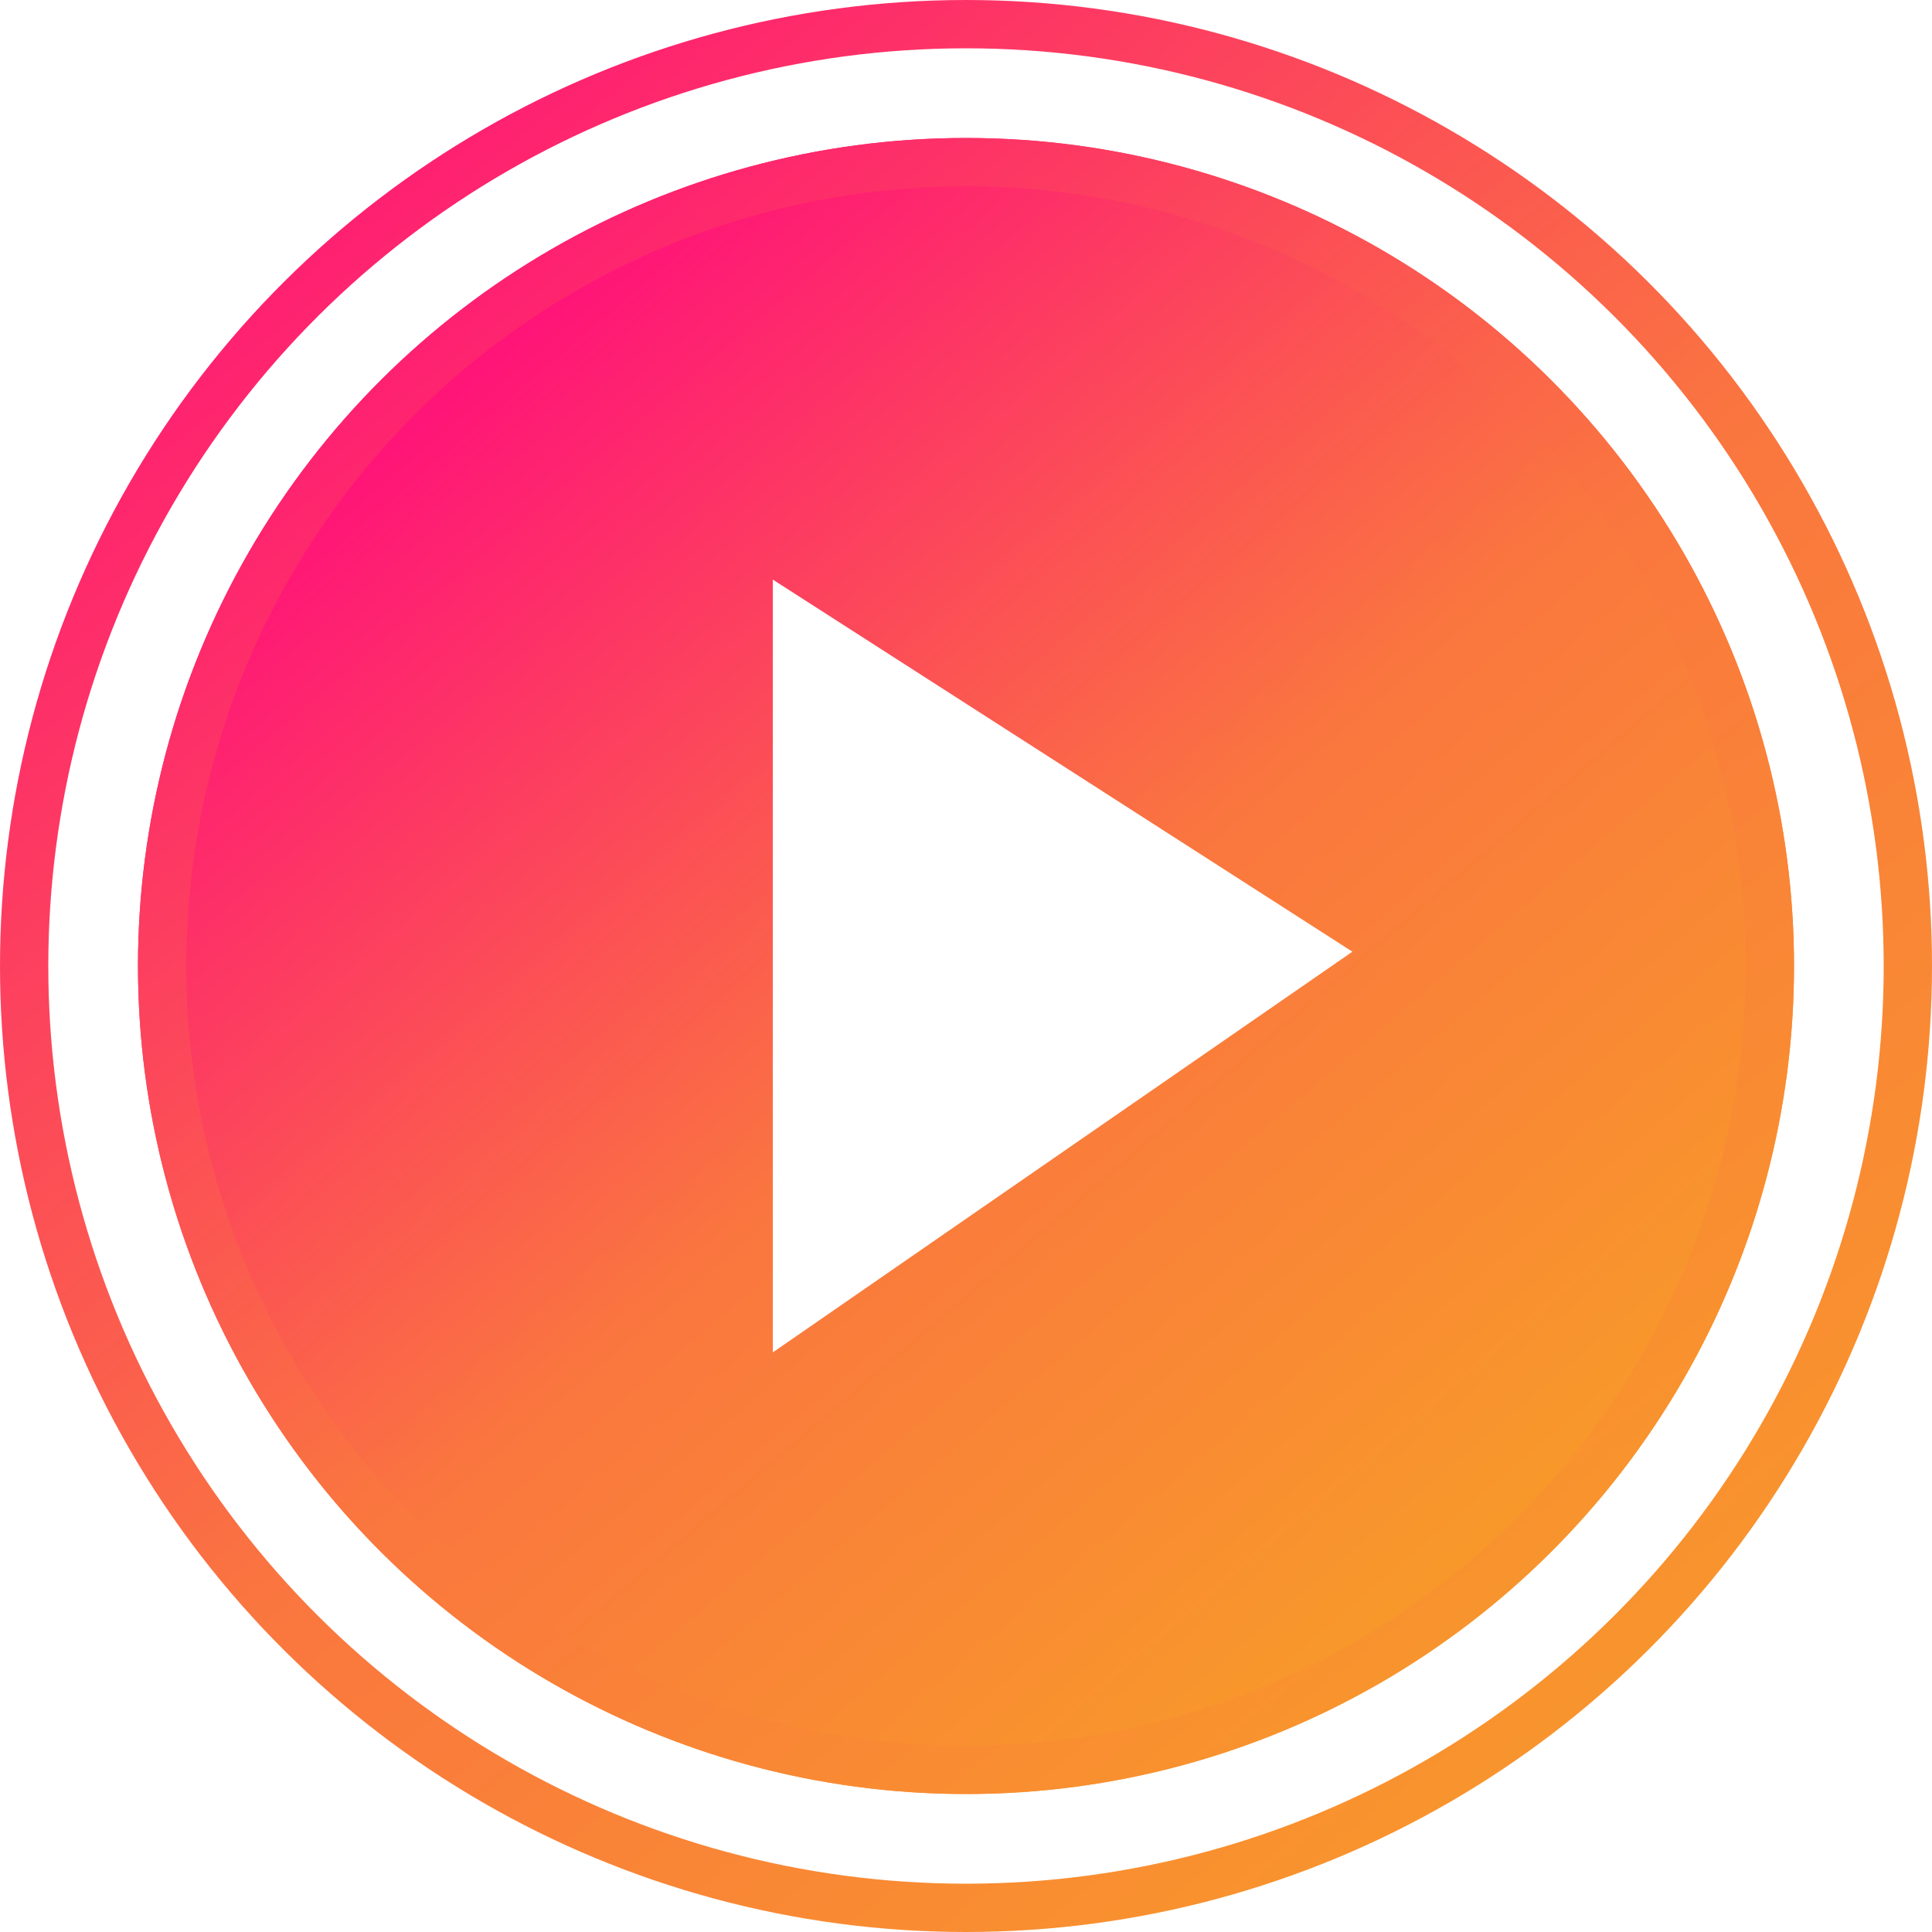
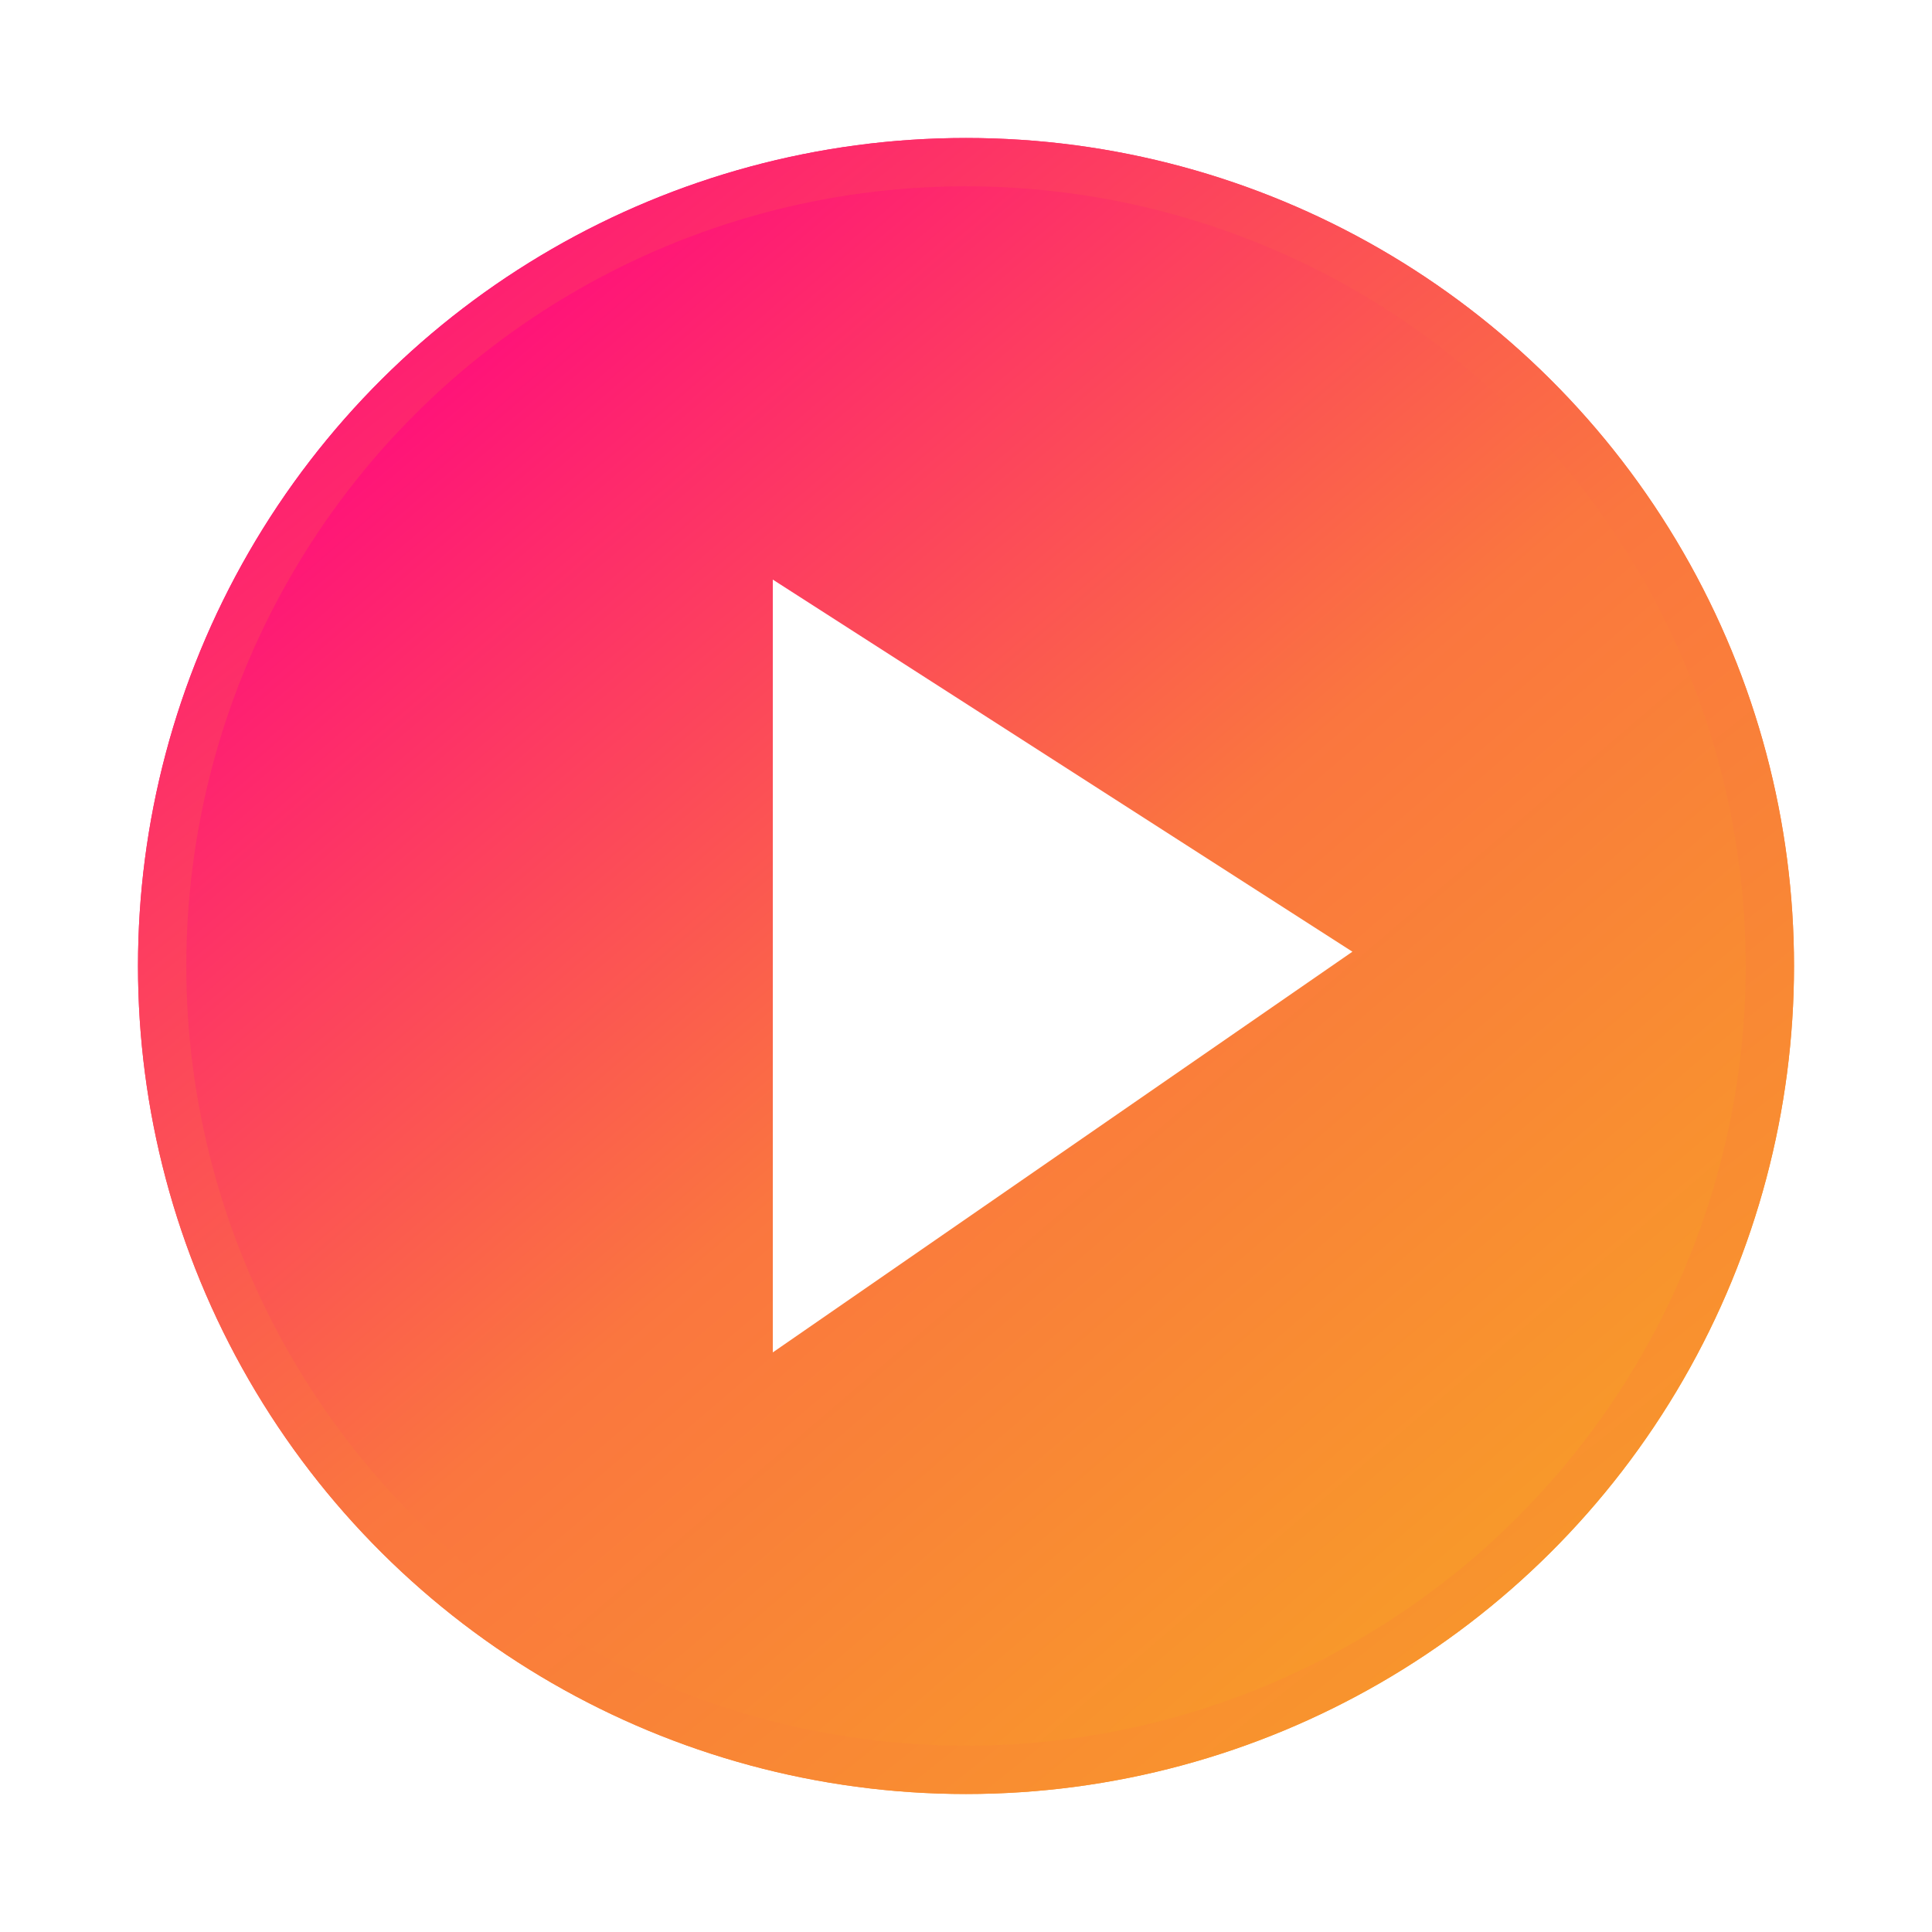
<svg xmlns="http://www.w3.org/2000/svg" width="40" height="40" viewBox="0 0 40 40" fill="none">
  <g filter="url(#filter0_b_447_78)">
    <circle cx="20" cy="20" r="17.143" transform="rotate(-90 20 20)" fill="url(#paint0_linear_447_78)" />
    <circle cx="20" cy="20" r="16.643" transform="rotate(-90 20 20)" stroke="url(#paint1_linear_447_78)" />
  </g>
  <g filter="url(#filter1_b_447_78)">
-     <circle cx="20" cy="20" r="19.5" transform="rotate(-90 20 20)" stroke="url(#paint2_linear_447_78)" />
-   </g>
-   <path d="M28 19.704L16 12L16 28L28 19.704Z" fill="white" />
+     </g>
+   <path d="M28 19.704L16 12L16 28Z" fill="white" />
  <defs>
    <filter id="filter0_b_447_78" x="-3.143" y="-3.143" width="46.286" height="46.286" filterUnits="userSpaceOnUse" color-interpolation-filters="sRGB">
      <feFlood flood-opacity="0" result="BackgroundImageFix" />
      <feGaussianBlur in="BackgroundImageFix" stdDeviation="3" />
      <feComposite in2="SourceAlpha" operator="in" result="effect1_backgroundBlur_447_78" />
      <feBlend mode="normal" in="SourceGraphic" in2="effect1_backgroundBlur_447_78" result="shape" />
    </filter>
    <filter id="filter1_b_447_78" x="-6" y="-6" width="52" height="52" filterUnits="userSpaceOnUse" color-interpolation-filters="sRGB">
      <feFlood flood-opacity="0" result="BackgroundImageFix" />
      <feGaussianBlur in="BackgroundImageFix" stdDeviation="3" />
      <feComposite in2="SourceAlpha" operator="in" result="effect1_backgroundBlur_447_78" />
      <feBlend mode="normal" in="SourceGraphic" in2="effect1_backgroundBlur_447_78" result="shape" />
    </filter>
    <linearGradient id="paint0_linear_447_78" x1="33.438" y1="9.688" x2="7.5" y2="31.875" gradientUnits="userSpaceOnUse">
      <stop stop-color="#FF0F7B" />
      <stop offset="0.529" stop-color="#FA763F" />
      <stop offset="1" stop-color="#F89B29" />
    </linearGradient>
    <linearGradient id="paint1_linear_447_78" x1="36.875" y1="7.813" x2="4.375" y2="33.75" gradientUnits="userSpaceOnUse">
      <stop stop-color="#FF0F7B" />
      <stop offset="0.526" stop-color="#FA763F" />
      <stop offset="1" stop-color="#F89B29" />
    </linearGradient>
    <linearGradient id="paint2_linear_447_78" x1="39.688" y1="5.781" x2="1.771" y2="36.042" gradientUnits="userSpaceOnUse">
      <stop stop-color="#FF0F7B" />
      <stop offset="0.526" stop-color="#FA763F" />
      <stop offset="1" stop-color="#F89B29" />
    </linearGradient>
  </defs>
</svg>